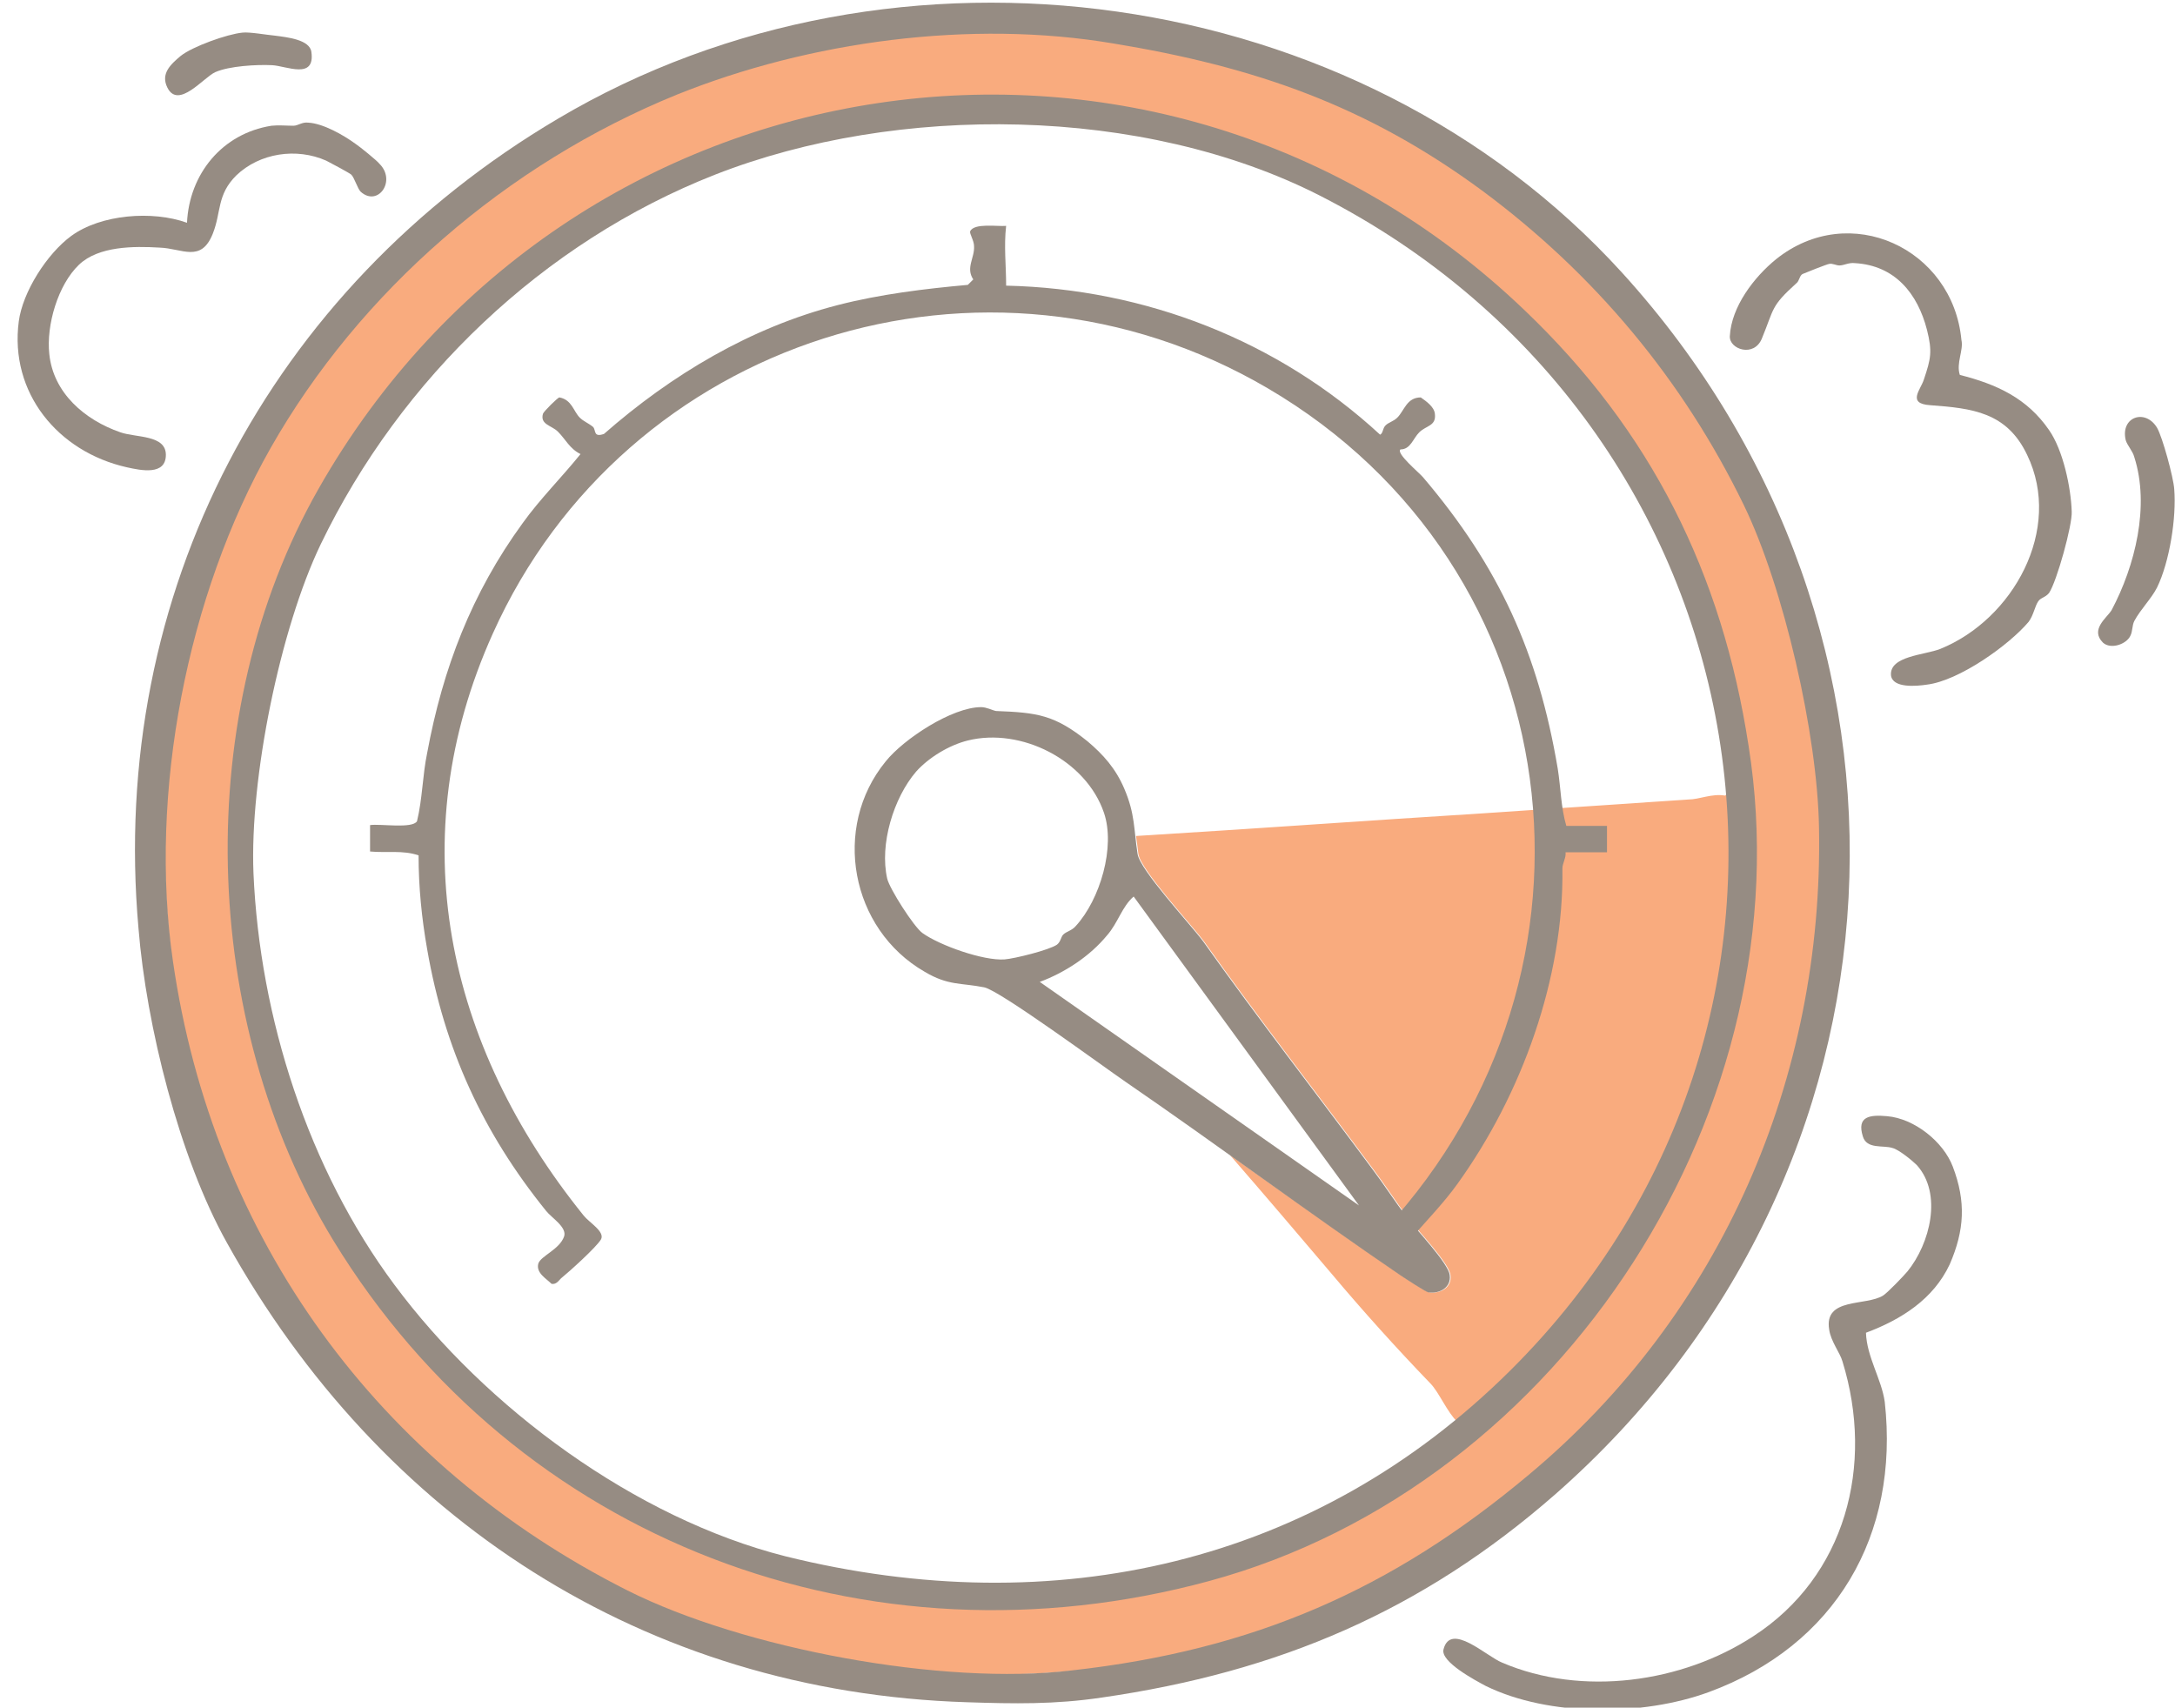
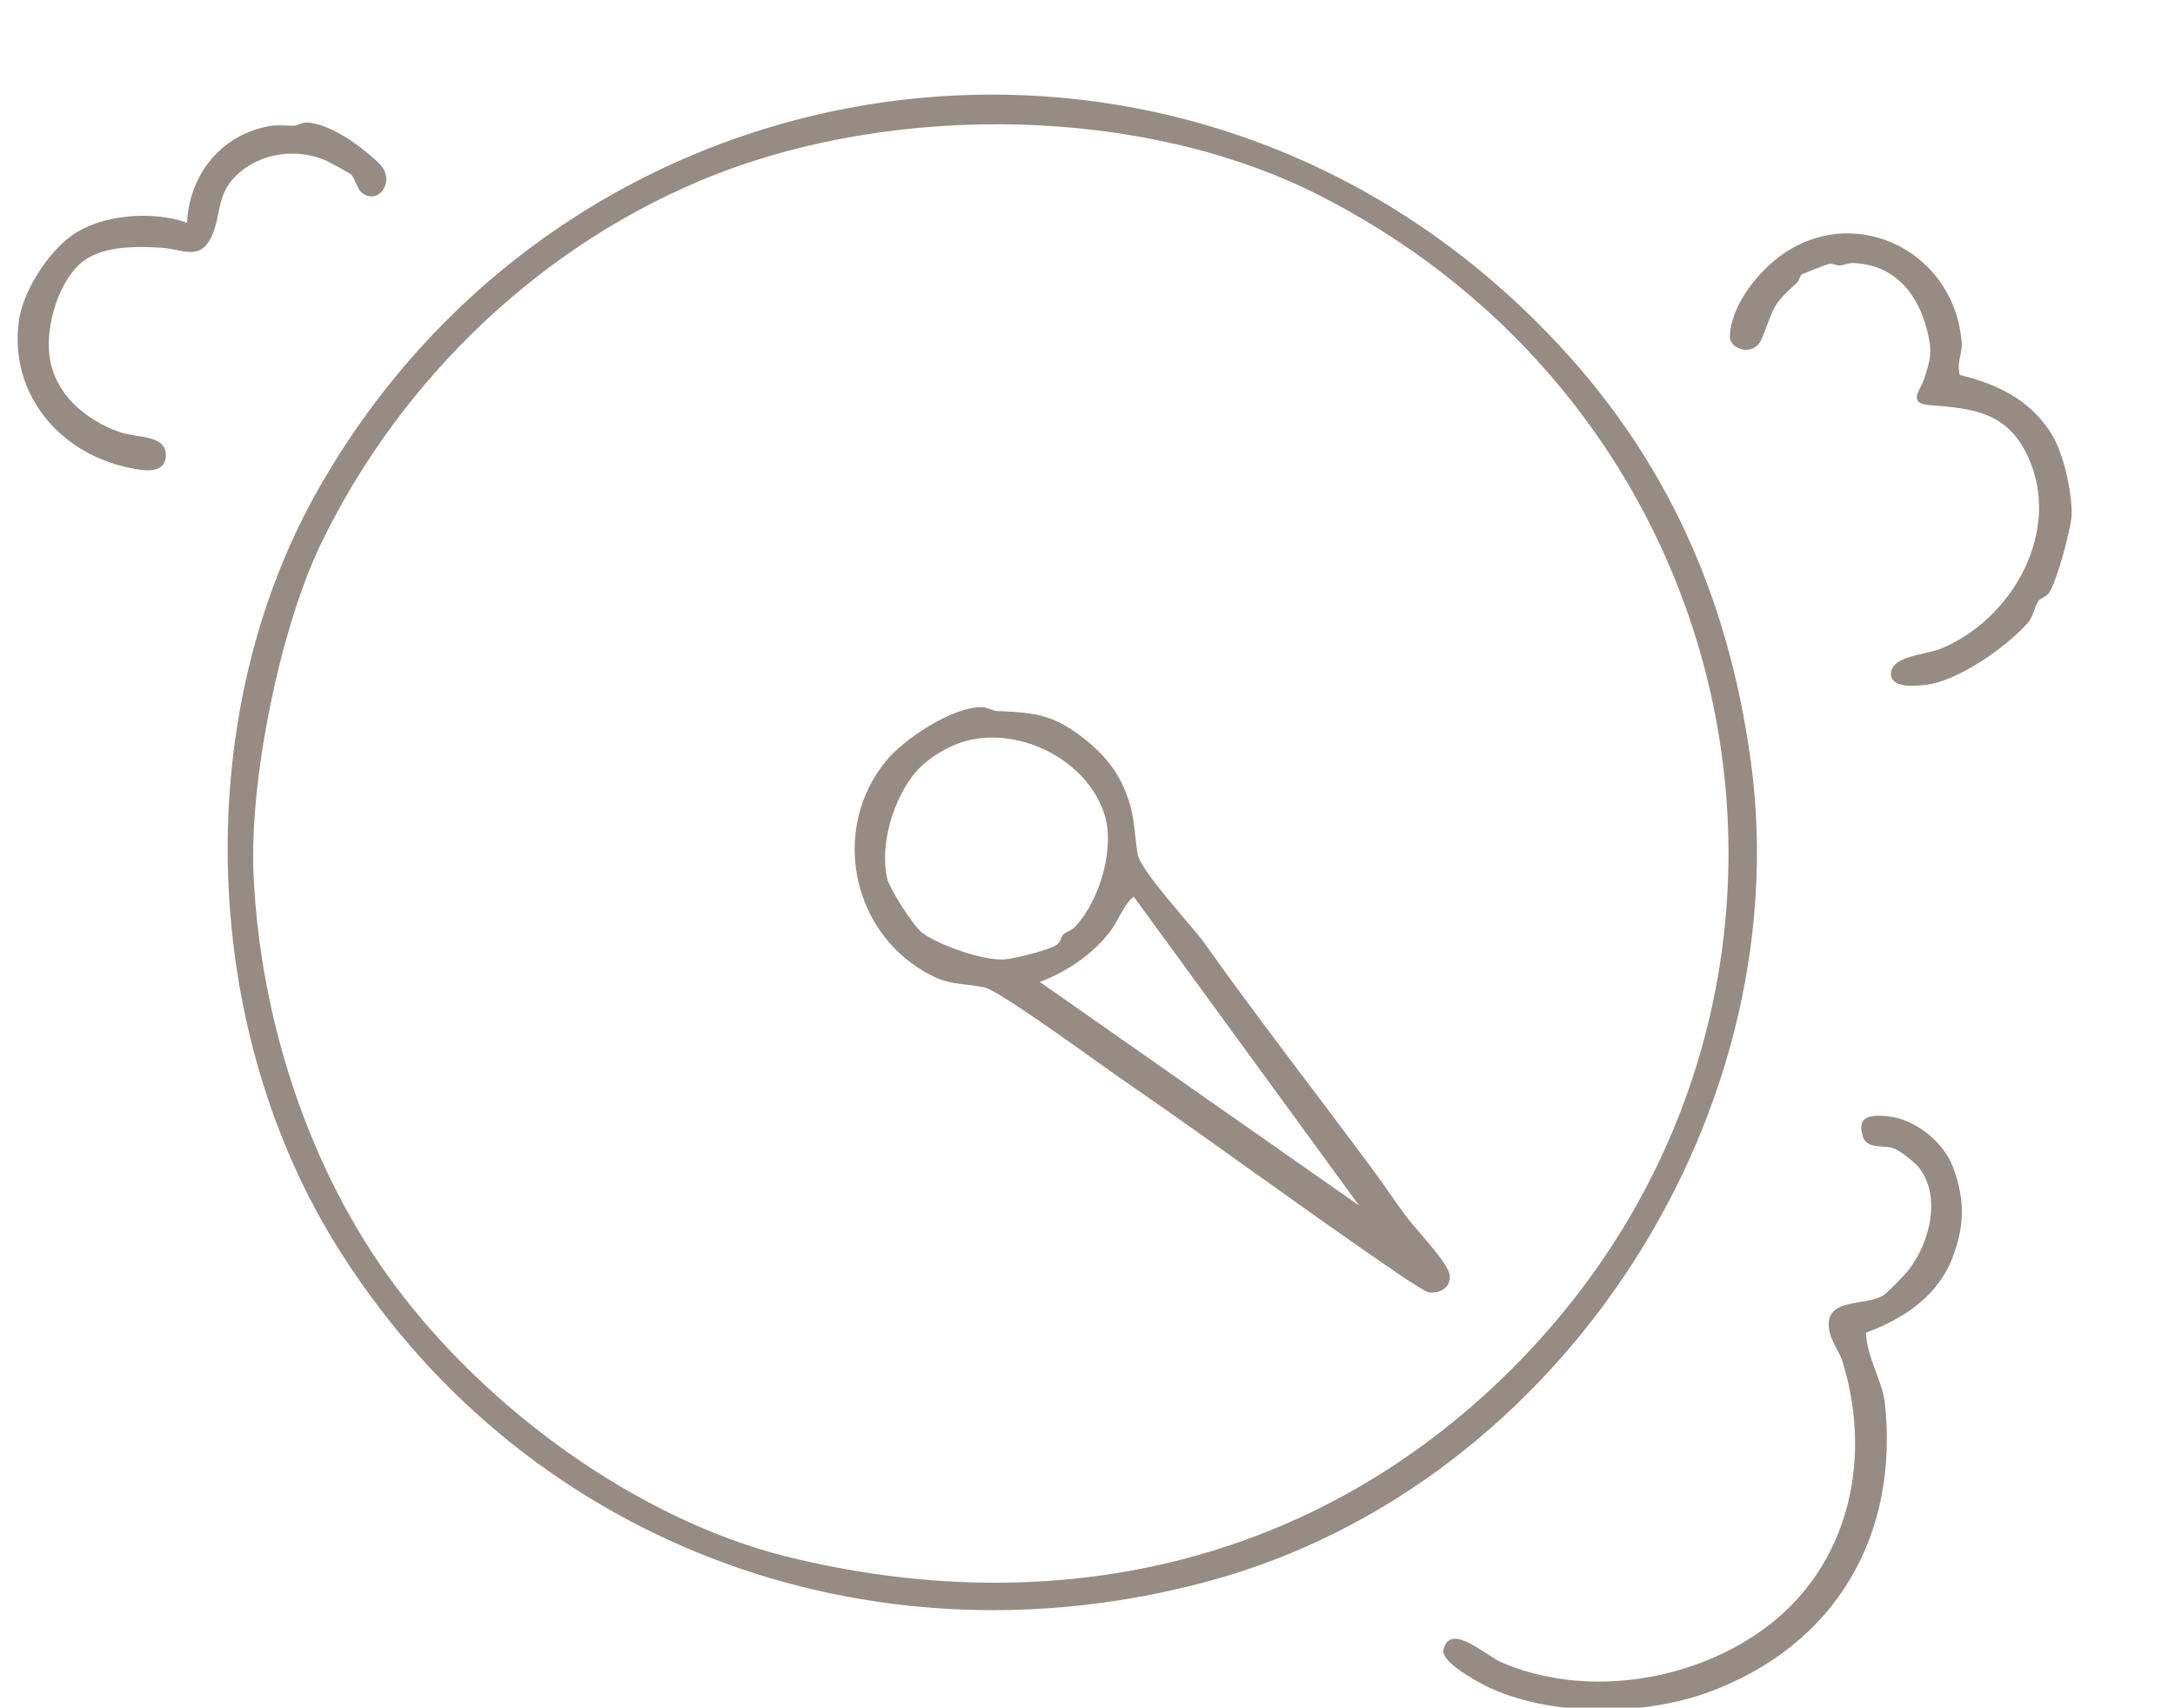
<svg xmlns="http://www.w3.org/2000/svg" width="107" height="84" viewBox="0 0 107 84" fill="none">
  <g clip-path="url(#clip0_2549_8911)">
-     <path d="M88.795 34.173C87.178 25.887 83.714 19.282 77.671 13.325C73.207 8.935 67.703 5.269 61.698 3.513C58.388 2.558 53.154 1.375 49.805 1.375C49.497 1.375 49.189 1.565 48.881 1.565C47.611 1.565 46.149 1.413 44.84 1.565C33.216 2.902 23.055 8.553 16.012 17.678C3.272 34.784 6.235 59.678 22.747 73.118C26.866 76.478 32.485 79.647 37.642 80.869C44.263 82.434 50.036 82.931 56.772 81.594C61.775 80.602 66.047 79.036 70.397 76.402C73.052 74.798 75.285 72.775 77.479 70.674C87.255 61.091 91.45 47.689 88.795 34.173ZM85.138 38.869L84.869 39.136C84.214 39.022 83.599 39.327 83.06 39.327C79.634 39.556 76.247 39.785 72.86 40.014C67.318 40.358 61.544 40.778 55.886 41.122C55.925 41.389 55.963 41.656 56.002 42C56.117 42.802 58.581 45.436 59.235 46.315C61.891 50.056 64.777 53.76 67.549 57.502C68.126 58.265 68.665 59.105 69.242 59.869C69.665 60.442 71.32 62.16 71.359 62.733C71.436 63.305 70.897 63.649 70.32 63.573C70.204 63.573 69.165 62.885 68.934 62.733C66.086 60.785 63.315 58.8 60.505 56.815C62.199 58.762 63.854 60.709 65.509 62.656C67.048 64.489 68.703 66.322 70.358 68.04C70.782 68.46 71.205 69.491 71.705 69.949C71.744 70.178 71.436 70.407 71.243 70.56C68.549 72.889 63.661 75.371 60.236 76.325C58.08 76.936 54.424 77.891 52.23 78.082C47.457 78.54 41.953 77.624 37.411 76.287C28.059 73.538 19.86 65.864 15.704 57.12C13.779 53.073 12.163 45.589 12.393 41.122C12.663 36.349 13.856 30.469 16.012 26.193C20.091 18.06 26.827 11.913 35.256 8.476C43.416 5.155 54.385 5.155 62.507 8.476C71.821 12.294 79.057 19.587 82.867 28.789C84.137 31.805 84.253 35.471 85.177 38.602L85.138 38.869Z" fill="#F9AB7E" />
-     <path d="M76.517 73.5C69.973 79.227 62.93 82.244 54.193 83.504C51.883 83.847 49.882 83.809 47.573 83.733C31.677 83.236 18.706 74.684 11.162 61.129C8.814 56.929 7.198 50.438 6.813 45.665C5.35 29.209 13.24 14.242 27.443 5.842C44.07 -4.009 66.779 -0.878 79.788 13.402C95.877 31.08 94.53 57.693 76.517 73.5ZM75.208 72.545C84.676 64.642 89.718 53.035 89.487 40.702C89.41 36.12 87.755 28.904 85.793 24.856C82.79 18.671 78.441 13.478 72.937 9.393C67.241 5.193 61.737 3.284 54.77 2.138C47.765 0.955 39.836 2.024 33.293 4.658C24.941 8.056 17.705 14.318 13.317 22.031C9.199 29.285 7.313 39.022 8.506 47.269C10.469 60.9 18.59 72.049 30.868 78.234C36.565 81.098 46.38 82.931 52.73 82.167C61.66 81.174 68.472 78.196 75.208 72.545Z" fill="#968C83" />
    <path d="M91.797 65.558C91.835 66.742 92.567 67.849 92.721 68.956C93.452 75.524 90.296 80.945 84.06 83.236C80.827 84.42 76.209 84.458 73.091 82.931C72.591 82.664 70.859 81.747 71.013 81.136C71.359 79.762 73.129 81.48 73.899 81.785C77.825 83.465 82.752 82.778 86.254 80.487C90.796 77.547 92.22 72.087 90.642 66.971C90.527 66.551 90.065 65.978 89.988 65.405C89.718 63.802 91.797 64.26 92.644 63.725C92.874 63.573 93.644 62.771 93.837 62.542C94.953 61.167 95.569 58.724 94.299 57.311C94.068 57.082 93.413 56.547 93.105 56.471C92.644 56.318 91.835 56.547 91.643 55.898C91.335 54.905 91.989 54.829 92.836 54.905C94.183 55.02 95.607 56.165 96.069 57.387C96.723 59.105 96.646 60.518 95.915 62.198C95.107 63.916 93.529 64.909 91.797 65.558Z" fill="#968C83" />
    <path d="M96.415 18.442C98.225 18.9 99.726 19.587 100.803 21.153C101.496 22.145 101.881 23.978 101.919 25.162C101.958 25.811 101.188 28.598 100.803 29.171C100.611 29.4 100.38 29.4 100.264 29.591C100.11 29.82 100.033 30.278 99.802 30.584C98.84 31.729 96.377 33.486 94.799 33.676C94.299 33.753 93.105 33.867 93.028 33.218C92.951 32.264 94.683 32.225 95.453 31.92C99.033 30.469 101.496 26.04 99.725 22.375C98.725 20.274 97.031 20.084 94.953 19.931C93.798 19.855 94.491 19.167 94.645 18.671C94.991 17.64 95.068 17.296 94.799 16.227C94.337 14.433 93.221 13.058 91.258 12.944C90.95 12.905 90.719 13.058 90.488 13.058C90.334 13.058 90.142 12.944 89.988 12.982C89.911 12.982 88.756 13.44 88.679 13.478C88.525 13.555 88.525 13.822 88.371 13.936C87.101 15.082 87.293 15.158 86.678 16.647C86.293 17.602 85.061 17.182 85.1 16.533C85.177 15.082 86.293 13.631 87.371 12.753C90.989 9.851 96.069 12.218 96.493 16.724C96.608 17.22 96.223 17.869 96.415 18.442Z" fill="#968C83" />
    <path d="M17.744 9.431C17.59 9.278 17.436 8.744 17.282 8.591C17.205 8.514 16.204 7.98 16.05 7.904C14.588 7.254 12.778 7.522 11.624 8.629C10.662 9.584 10.893 10.424 10.469 11.493C9.892 12.944 8.968 12.218 7.852 12.18C6.582 12.104 4.85 12.104 3.887 13.02C2.848 14.013 2.271 15.998 2.425 17.411C2.617 19.32 4.157 20.656 5.927 21.267C6.697 21.535 8.16 21.382 8.16 22.374C8.16 23.405 6.928 23.138 6.235 22.985C2.848 22.222 0.462 19.32 0.924 15.807C1.116 14.356 2.309 12.485 3.503 11.607C4.965 10.538 7.505 10.347 9.199 10.958C9.314 8.553 10.931 6.567 13.356 6.185C13.702 6.147 14.087 6.185 14.434 6.185C14.664 6.185 14.857 5.994 15.165 6.033C15.896 6.071 16.897 6.644 17.474 7.064C17.705 7.216 18.552 7.904 18.667 8.056C19.514 8.896 18.59 10.194 17.744 9.431Z" fill="#968C83" />
-     <path d="M103.459 31.614C102.805 30.965 103.651 30.393 103.882 30.011C105.037 27.834 105.768 24.895 104.999 22.489C104.922 22.184 104.652 21.916 104.575 21.649C104.306 20.504 105.537 20.084 106.115 21.038C106.384 21.496 106.923 23.482 106.962 24.055C107.077 25.467 106.731 27.644 106.115 28.904C105.845 29.438 105.306 29.973 104.999 30.545C104.883 30.774 104.922 31.042 104.806 31.271C104.614 31.691 103.844 31.958 103.459 31.614Z" fill="#968C83" />
-     <path d="M11.932 1.604C12.278 1.565 13.125 1.718 13.548 1.756C14.126 1.833 15.242 1.947 15.319 2.558C15.511 3.933 14.087 3.245 13.394 3.207C12.624 3.169 11.277 3.245 10.585 3.551C10.007 3.818 8.776 5.384 8.237 4.315C7.89 3.627 8.391 3.169 8.891 2.749C9.468 2.291 11.162 1.68 11.932 1.604Z" fill="#968C83" />
    <path d="M75.016 15.273C81.212 21.191 84.715 28.178 86.023 36.693C88.833 54.371 76.94 73.042 59.466 77.776C42.685 82.32 25.441 75.829 16.396 61.014C9.815 50.209 9.391 35.089 15.665 24.055C27.943 2.444 56.964 -2.024 75.016 15.273ZM74.284 67.429C91.989 49.865 87.101 20.924 64.931 9.622C56.233 5.193 44.147 5.078 35.179 8.591C26.712 11.913 19.706 18.633 15.781 26.765C13.779 30.927 12.278 38.296 12.47 42.955C12.778 50.056 15.165 57.502 19.399 63.191C23.902 69.262 31.253 74.684 38.643 76.555C51.883 79.838 64.7 76.936 74.284 67.429Z" fill="#968C83" />
-     <path d="M49.497 11.111C49.382 12.104 49.497 13.058 49.497 14.051C56.348 14.204 62.891 16.762 67.895 21.382C68.049 21.305 68.01 21.076 68.164 20.924C68.318 20.771 68.549 20.733 68.742 20.542C69.088 20.198 69.204 19.549 69.896 19.549C70.166 19.74 70.551 20.007 70.589 20.351C70.666 20.962 70.166 20.924 69.82 21.267C69.512 21.573 69.396 22.107 68.896 22.107C68.665 22.298 69.82 23.253 70.012 23.482C73.745 27.873 75.67 32.111 76.632 37.8C76.786 38.755 76.786 39.709 77.055 40.625H79.057V41.924H77.017C77.055 42.191 76.863 42.458 76.863 42.725C76.94 48.109 74.862 53.836 71.705 58.227C71.051 59.144 70.166 60.06 69.435 60.9C69.704 61.625 70.936 61.855 70.666 62.694C70.551 63.038 69.896 63.344 69.588 63.153C69.55 63.153 69.473 62.809 69.281 62.618C68.78 62.084 67.972 61.74 67.741 61.053C67.549 60.518 67.933 60.671 68.164 60.442C79.827 47.765 77.363 27.873 62.353 19.091C48.458 10.958 30.753 16.685 24.248 31.156C19.706 41.236 21.939 51.393 28.713 59.793C28.982 60.136 29.791 60.594 29.56 60.976C29.329 61.358 28.02 62.542 27.597 62.885C27.481 63 27.366 63.191 27.135 63.153C26.866 62.885 26.365 62.618 26.481 62.16C26.596 61.778 27.52 61.473 27.751 60.824C27.905 60.365 27.135 59.907 26.866 59.564C23.748 55.707 21.862 51.584 21.015 46.696C20.746 45.169 20.592 43.642 20.592 42.076C19.822 41.809 19.014 41.962 18.205 41.885V40.587C18.706 40.511 20.284 40.778 20.515 40.396C20.784 39.289 20.784 38.144 21.015 37.036C21.785 32.874 23.209 29.171 25.711 25.735C26.558 24.551 27.635 23.482 28.559 22.336C28.02 22.069 27.828 21.611 27.443 21.229C27.135 20.924 26.558 20.885 26.712 20.351C26.75 20.236 27.443 19.549 27.52 19.549C28.136 19.664 28.213 20.236 28.521 20.542C28.713 20.733 28.944 20.809 29.175 21C29.329 21.153 29.175 21.535 29.714 21.344C33.024 18.442 36.911 16.113 41.222 15.005C43.3 14.471 45.494 14.204 47.611 14.013L47.881 13.745C47.496 13.173 47.958 12.676 47.919 12.104C47.919 11.836 47.688 11.493 47.727 11.378C47.919 10.958 49.074 11.149 49.497 11.111Z" fill="#968C83" />
    <path d="M53.5 36.464C54.27 37.113 54.886 37.8 55.309 38.793C55.848 40.053 55.771 40.778 55.963 42C56.079 42.802 58.542 45.436 59.196 46.315C61.852 50.056 64.739 53.76 67.51 57.502C68.087 58.265 68.626 59.105 69.204 59.869C69.627 60.442 71.282 62.16 71.32 62.733C71.397 63.305 70.859 63.649 70.281 63.573C70.166 63.573 69.127 62.885 68.896 62.733C64.354 59.64 59.889 56.318 55.386 53.225C54.27 52.462 49.189 48.72 48.419 48.567C47.265 48.338 46.649 48.491 45.494 47.804C41.838 45.704 40.914 40.702 43.57 37.456C44.455 36.349 46.841 34.784 48.266 34.784C48.535 34.784 48.804 34.936 48.997 34.974C51.037 35.051 51.883 35.165 53.5 36.464ZM52.307 45.971C52.461 45.818 52.73 45.78 52.923 45.551C54.116 44.253 54.886 41.656 54.308 39.976C53.423 37.38 50.228 35.776 47.611 36.425C46.687 36.654 45.687 37.265 45.071 37.953C43.955 39.251 43.262 41.542 43.647 43.222C43.762 43.718 44.955 45.589 45.379 45.895C46.226 46.505 48.381 47.269 49.42 47.193C49.92 47.154 51.614 46.734 51.999 46.467C52.191 46.315 52.191 46.085 52.307 45.971ZM66.856 59.296L55.771 44.1C55.194 44.596 55.001 45.398 54.462 46.009C53.615 47.04 52.384 47.842 51.152 48.3L66.856 59.296Z" fill="#968C83" />
  </g>
  <defs>
    <clipPath id="clip0_2549_8911">
      <rect width="107" height="84" fill="white" />
    </clipPath>
  </defs>
</svg>